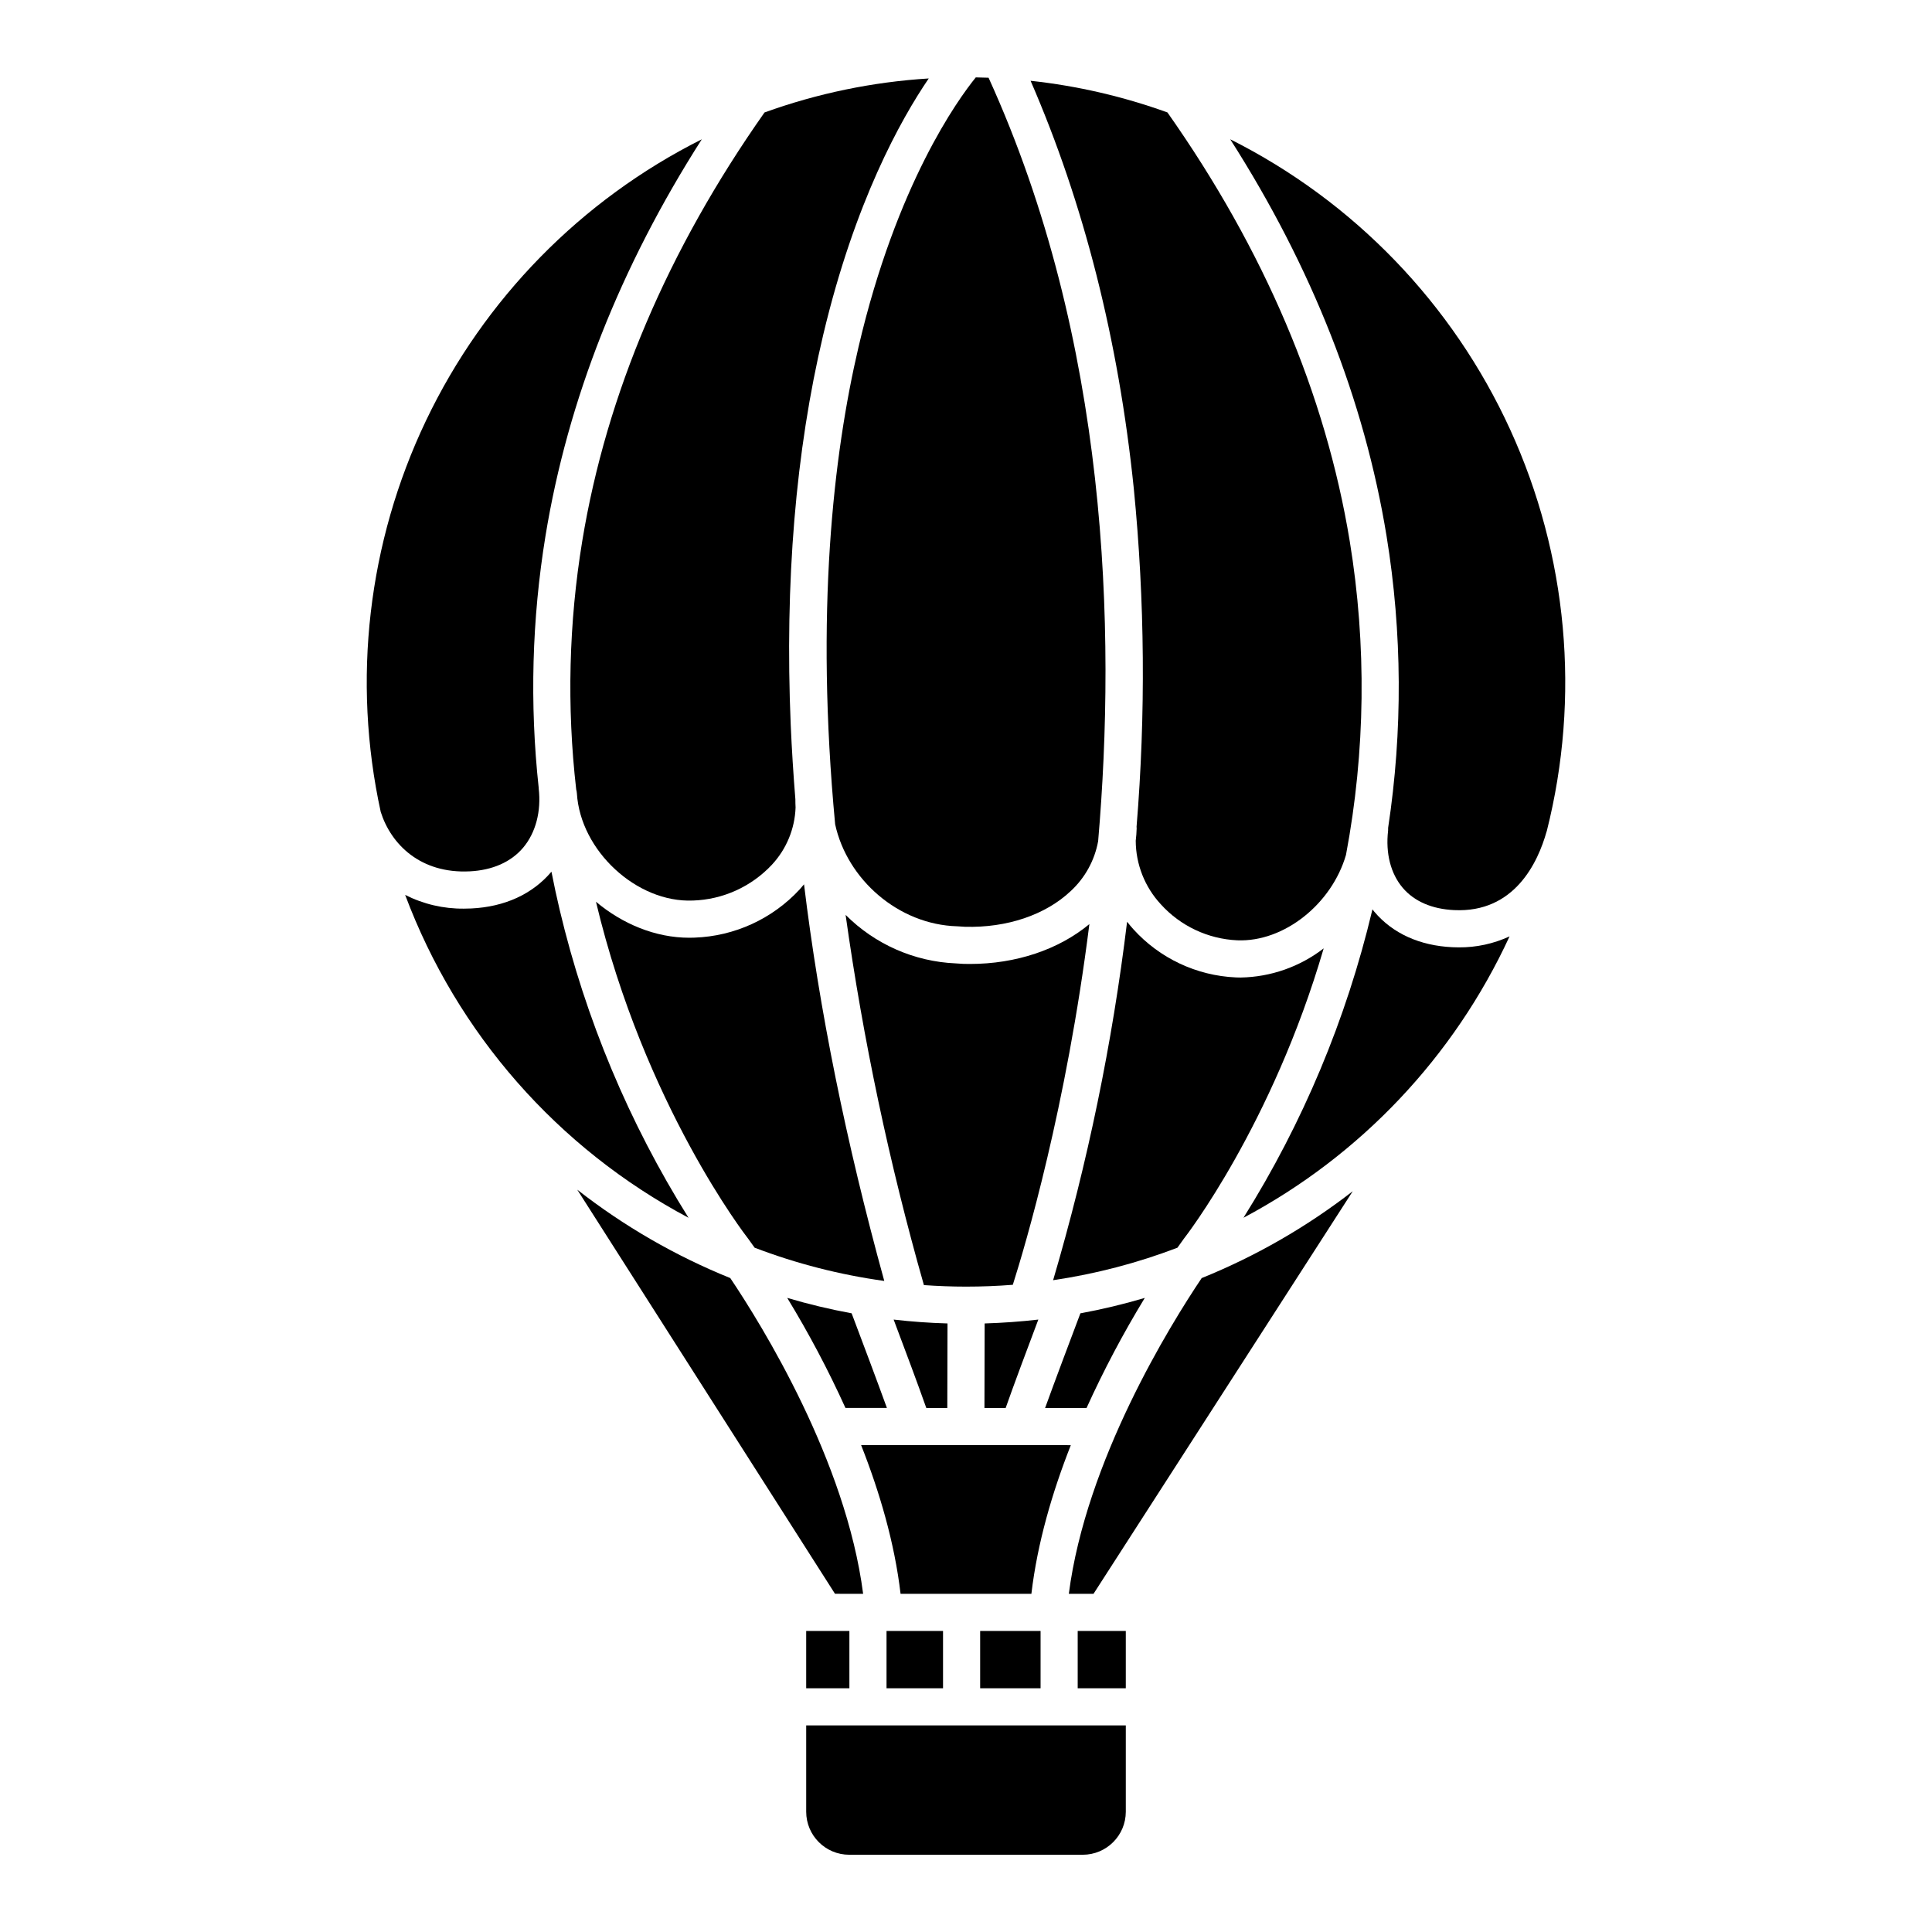
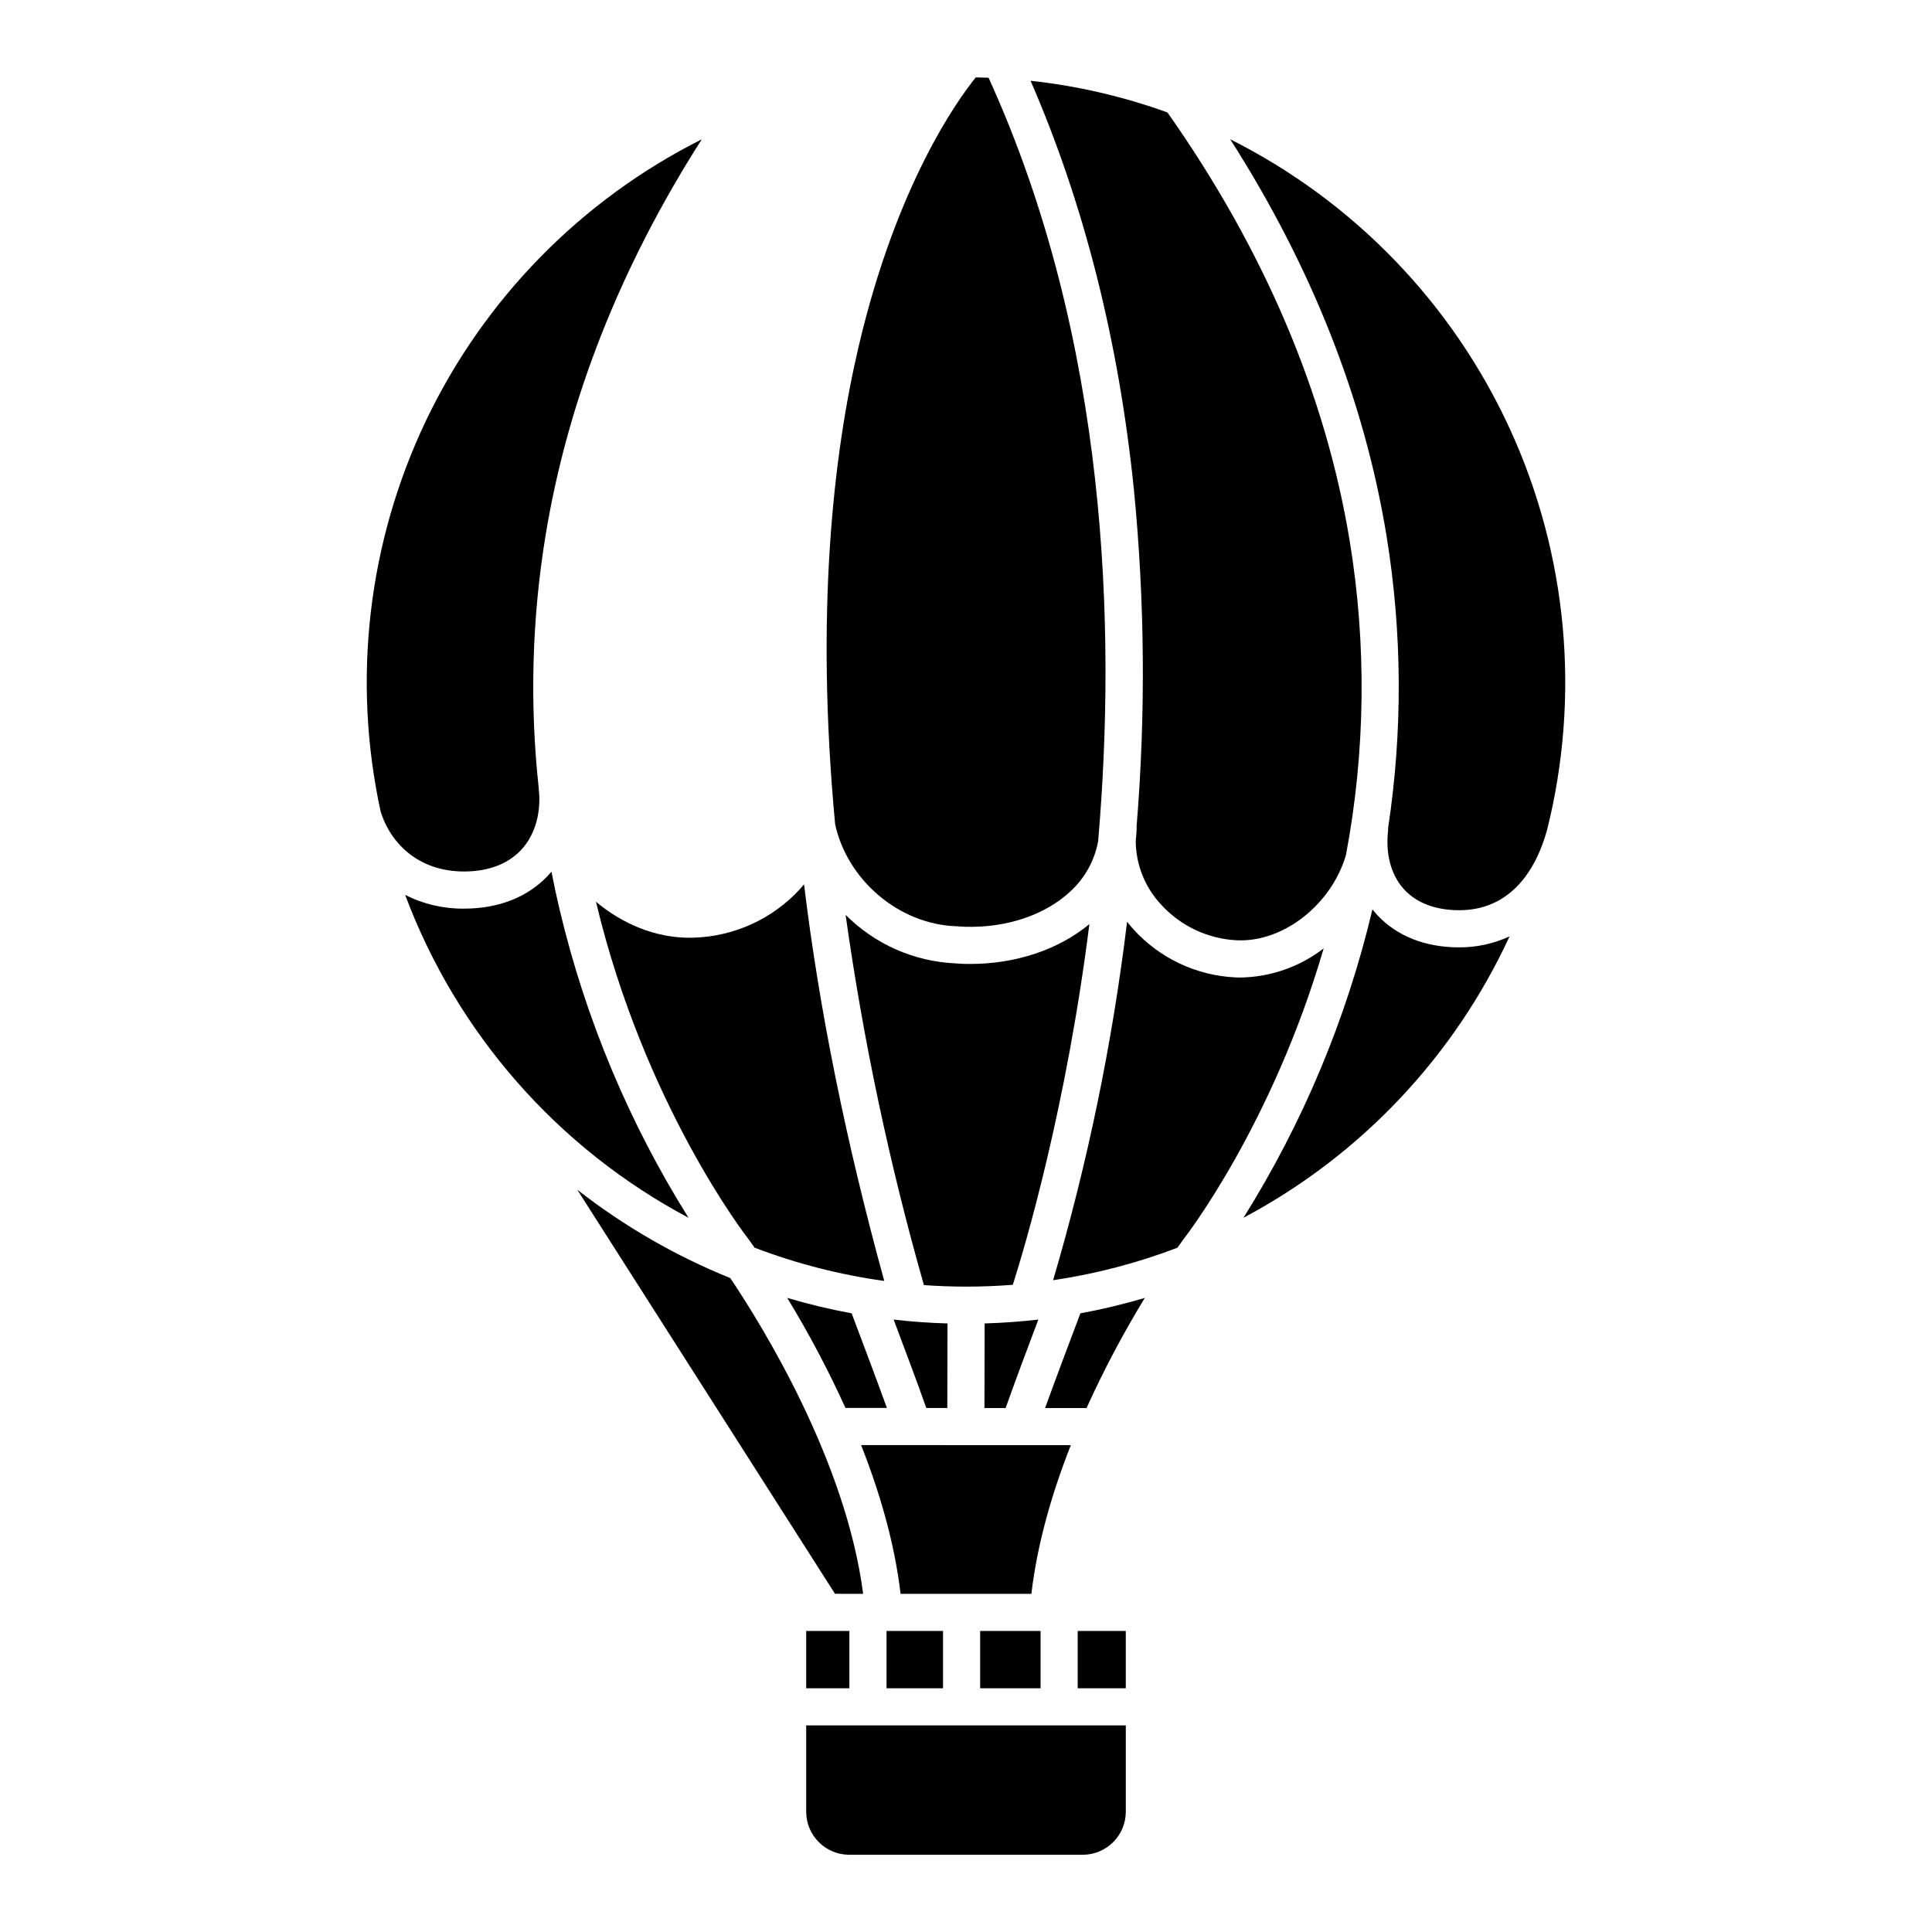
<svg xmlns="http://www.w3.org/2000/svg" fill="#000000" width="800px" height="800px" version="1.1" viewBox="144 144 512 512">
  <g>
    <path d="m457.75 472.25 0.098-0.125c0.25-0.316 23.258-29.93 36.945-76.801v0.004c-6.309 4.875-14.023 7.586-21.996 7.727-0.438 0-0.871-0.008-1.309-0.027v-0.004c-10.395-0.465-20.176-5.07-27.156-12.789-0.574-0.637-1.117-1.297-1.641-1.961v-0.004c-3.898 32.156-10.457 63.93-19.605 94.996 11.262-1.66 22.309-4.547 32.945-8.609 0.945-1.344 1.551-2.172 1.719-2.406z" />
    <path d="m389.48 517.13h5.566l0.055-22.402c-4.812-0.137-9.57-0.48-14.277-1.027 2.75 7.289 6.633 17.668 8.656 23.43z" />
    <path d="m379.04 517.12c-2.598-7.172-6.789-18.312-9.348-25.078-5.758-1.059-11.457-2.422-17.07-4.086 5.731 9.398 10.883 19.137 15.43 29.16z" />
    <path d="m447.38 487.96c-5.613 1.664-11.309 3.027-17.066 4.086-2.562 6.769-6.762 17.926-9.355 25.094h10.988-0.004c4.551-10.031 9.707-19.777 15.438-29.18z" />
    <path d="m404.89 517.14h5.617c2.023-5.762 5.902-16.145 8.66-23.438-4.688 0.539-9.426 0.879-14.223 1.027z" />
    <path d="m355.91 379.71c-7.219 7.805-17.258 12.406-27.883 12.773-0.453 0.02-0.91 0.027-1.363 0.027-8.973 0-17.73-3.664-24.727-9.539 12.871 53.969 39.949 88.809 40.227 89.152 0.031 0.039 0.062 0.082 0.094 0.121 0.172 0.23 0.781 1.062 1.723 2.41l-0.004-0.004c11.082 4.234 22.613 7.188 34.363 8.812-10.121-36.742-17.238-71.922-21.266-105.11-0.375 0.457-0.766 0.91-1.164 1.359z" />
    <path d="m445.2 363.14c0 0.121 0.031 0.242 0.027 0.367-0.031 1.113-0.113 2.215-0.246 3.301 0.027 6.246 2.398 12.254 6.644 16.836 5.207 5.758 12.504 9.195 20.258 9.547 12.41 0.508 25.051-9.637 28.82-22.641 5.168-27.453 5.504-55.594 0.988-83.16-6.406-38.953-22.66-77.164-48.305-113.59-11.711-4.234-23.891-7.051-36.27-8.391 14.117 32.473 23.32 68.781 27.355 108.08v-0.004c2.934 29.801 3.176 59.809 0.727 89.652z" />
    <path d="m372.2 526.96c4.883 12.367 8.867 25.867 10.461 39.422h34.668c1.59-13.543 5.574-27.035 10.449-39.398z" />
    <path d="m378.94 576.22h14.973v15.188h-14.973z" />
    <path d="m403.75 576.22h16.012v15.188h-16.012z" />
-     <path d="m401.06 399.46c-0.57 0-1.141-0.008-1.711-0.023l-0.168-0.008-1.898-0.121h-0.004c-10.996-0.477-21.41-5.062-29.184-12.855 4.652 33.141 11.586 65.922 20.75 98.113 3.688 0.258 7.406 0.402 11.156 0.402 4.176 0 8.309-0.16 12.406-0.484 3.332-10.496 14.18-47.023 20.289-95.59-8.152 6.773-19.469 10.566-31.637 10.566z" />
+     <path d="m401.06 399.46c-0.57 0-1.141-0.008-1.711-0.023l-0.168-0.008-1.898-0.121h-0.004c-10.996-0.477-21.41-5.062-29.184-12.855 4.652 33.141 11.586 65.922 20.75 98.113 3.688 0.258 7.406 0.402 11.156 0.402 4.176 0 8.309-0.16 12.406-0.484 3.332-10.496 14.18-47.023 20.289-95.59-8.152 6.773-19.469 10.566-31.637 10.566" />
    <path d="m268.44 374.92c6.059-0.297 10.965-2.461 14.188-6.266 3.336-3.938 4.844-9.66 4.133-15.699-0.008-0.055 0-0.105 0-0.16-2.41-22.246-1.805-44.719 1.805-66.809 5.883-35.945 19.797-71.223 41.418-105.07-31.965 16.043-57.68 42.27-73.086 74.547-15.406 32.273-19.629 68.762-12 103.7 2.738 8.652 10.586 16.391 23.543 15.754z" />
-     <path d="m427.25 566.38h6.543l68.703-106.7h0.004c-12.227 9.48-25.699 17.23-40.043 23.027-8.383 12.48-30.656 48.387-35.207 83.672z" />
    <path d="m357.65 624.13c0.008 6.293 5.106 11.391 11.398 11.398h61.902c6.293-0.008 11.391-5.106 11.398-11.398v-22.879h-84.699z" />
    <path d="m429.6 576.22h12.746v15.188h-12.746z" />
    <path d="m470.02 180.91c21.637 33.875 35.559 69.176 41.434 105.15 4.16 25.59 4.305 51.676 0.418 77.309 0.016 0.254 0.012 0.512-0.012 0.766-0.695 6.004 0.684 11.387 3.879 15.148 3.047 3.586 7.75 5.629 13.605 5.902 16.047 0.789 22.238-12.699 24.512-20.789 0.016-0.047 0.039-0.09 0.055-0.137 8.973-35.547 5.547-73.09-9.703-106.43-15.254-33.336-41.426-60.473-74.188-76.922z" />
    <path d="m528.88 395.02c-8.645-0.41-15.785-3.648-20.637-9.363-0.184-0.219-0.359-0.445-0.535-0.668-0.02 0.082-0.035 0.164-0.055 0.246v0.004c-6.856 28.836-18.379 56.363-34.121 81.48 31.023-16.48 55.793-42.672 70.516-74.57-4.219 1.953-8.812 2.949-13.461 2.914-0.562 0-1.133-0.016-1.707-0.043z" />
    <path d="m292.34 385.2c-0.809-3.394-1.531-6.789-2.199-10.191l-0.008 0.008c-5.027 5.938-12.367 9.305-21.219 9.734-0.656 0.031-1.309 0.047-1.953 0.047-5.414 0.059-10.766-1.191-15.594-3.644 13.75 36.734 40.465 67.168 75.102 85.57-15.746-25.129-27.277-52.668-34.129-81.523z" />
    <path d="m365.32 362.43c3.18 14.645 16.773 26.594 32.336 27.047l0.168 0.008 1.895 0.121c11.129 0.312 21.352-3.148 28.043-9.473 3.789-3.504 6.336-8.145 7.258-13.223 4.816-56.09 2.648-132.73-29.039-202.31-1.125-0.043-2.254-0.074-3.387-0.09-4.723 5.832-20.969 28.227-31.074 71.43-6.715 28.695-11.473 70.379-6.199 126.49z" />
-     <path d="m296.7 353.22c0.098 0.336 0.156 0.684 0.18 1.035 0.938 15.215 15.883 29.023 30.734 28.395v0.004c7.984-0.254 15.539-3.684 20.984-9.531 3.828-4.129 6.039-9.5 6.238-15.125-0.039-0.727-0.059-1.453-0.055-2.184-0.539-6.668-0.949-13.25-1.234-19.742-1.594-37.797 1.305-72.566 8.613-103.34 8.355-35.168 20.492-56.973 27.965-67.941h0.004c-14.863 0.918-29.52 3.953-43.523 9.012-25.629 36.406-41.879 74.586-48.293 113.51-3.582 21.789-4.129 43.969-1.613 65.906z" />
    <path d="m357.65 576.22h11.449v15.188h-11.449z" />
    <path d="m372.74 566.38c-4.551-35.285-26.824-71.191-35.207-83.676-14.543-5.879-28.191-13.762-40.551-23.422l68.301 107.09z" />
  </g>
</svg>